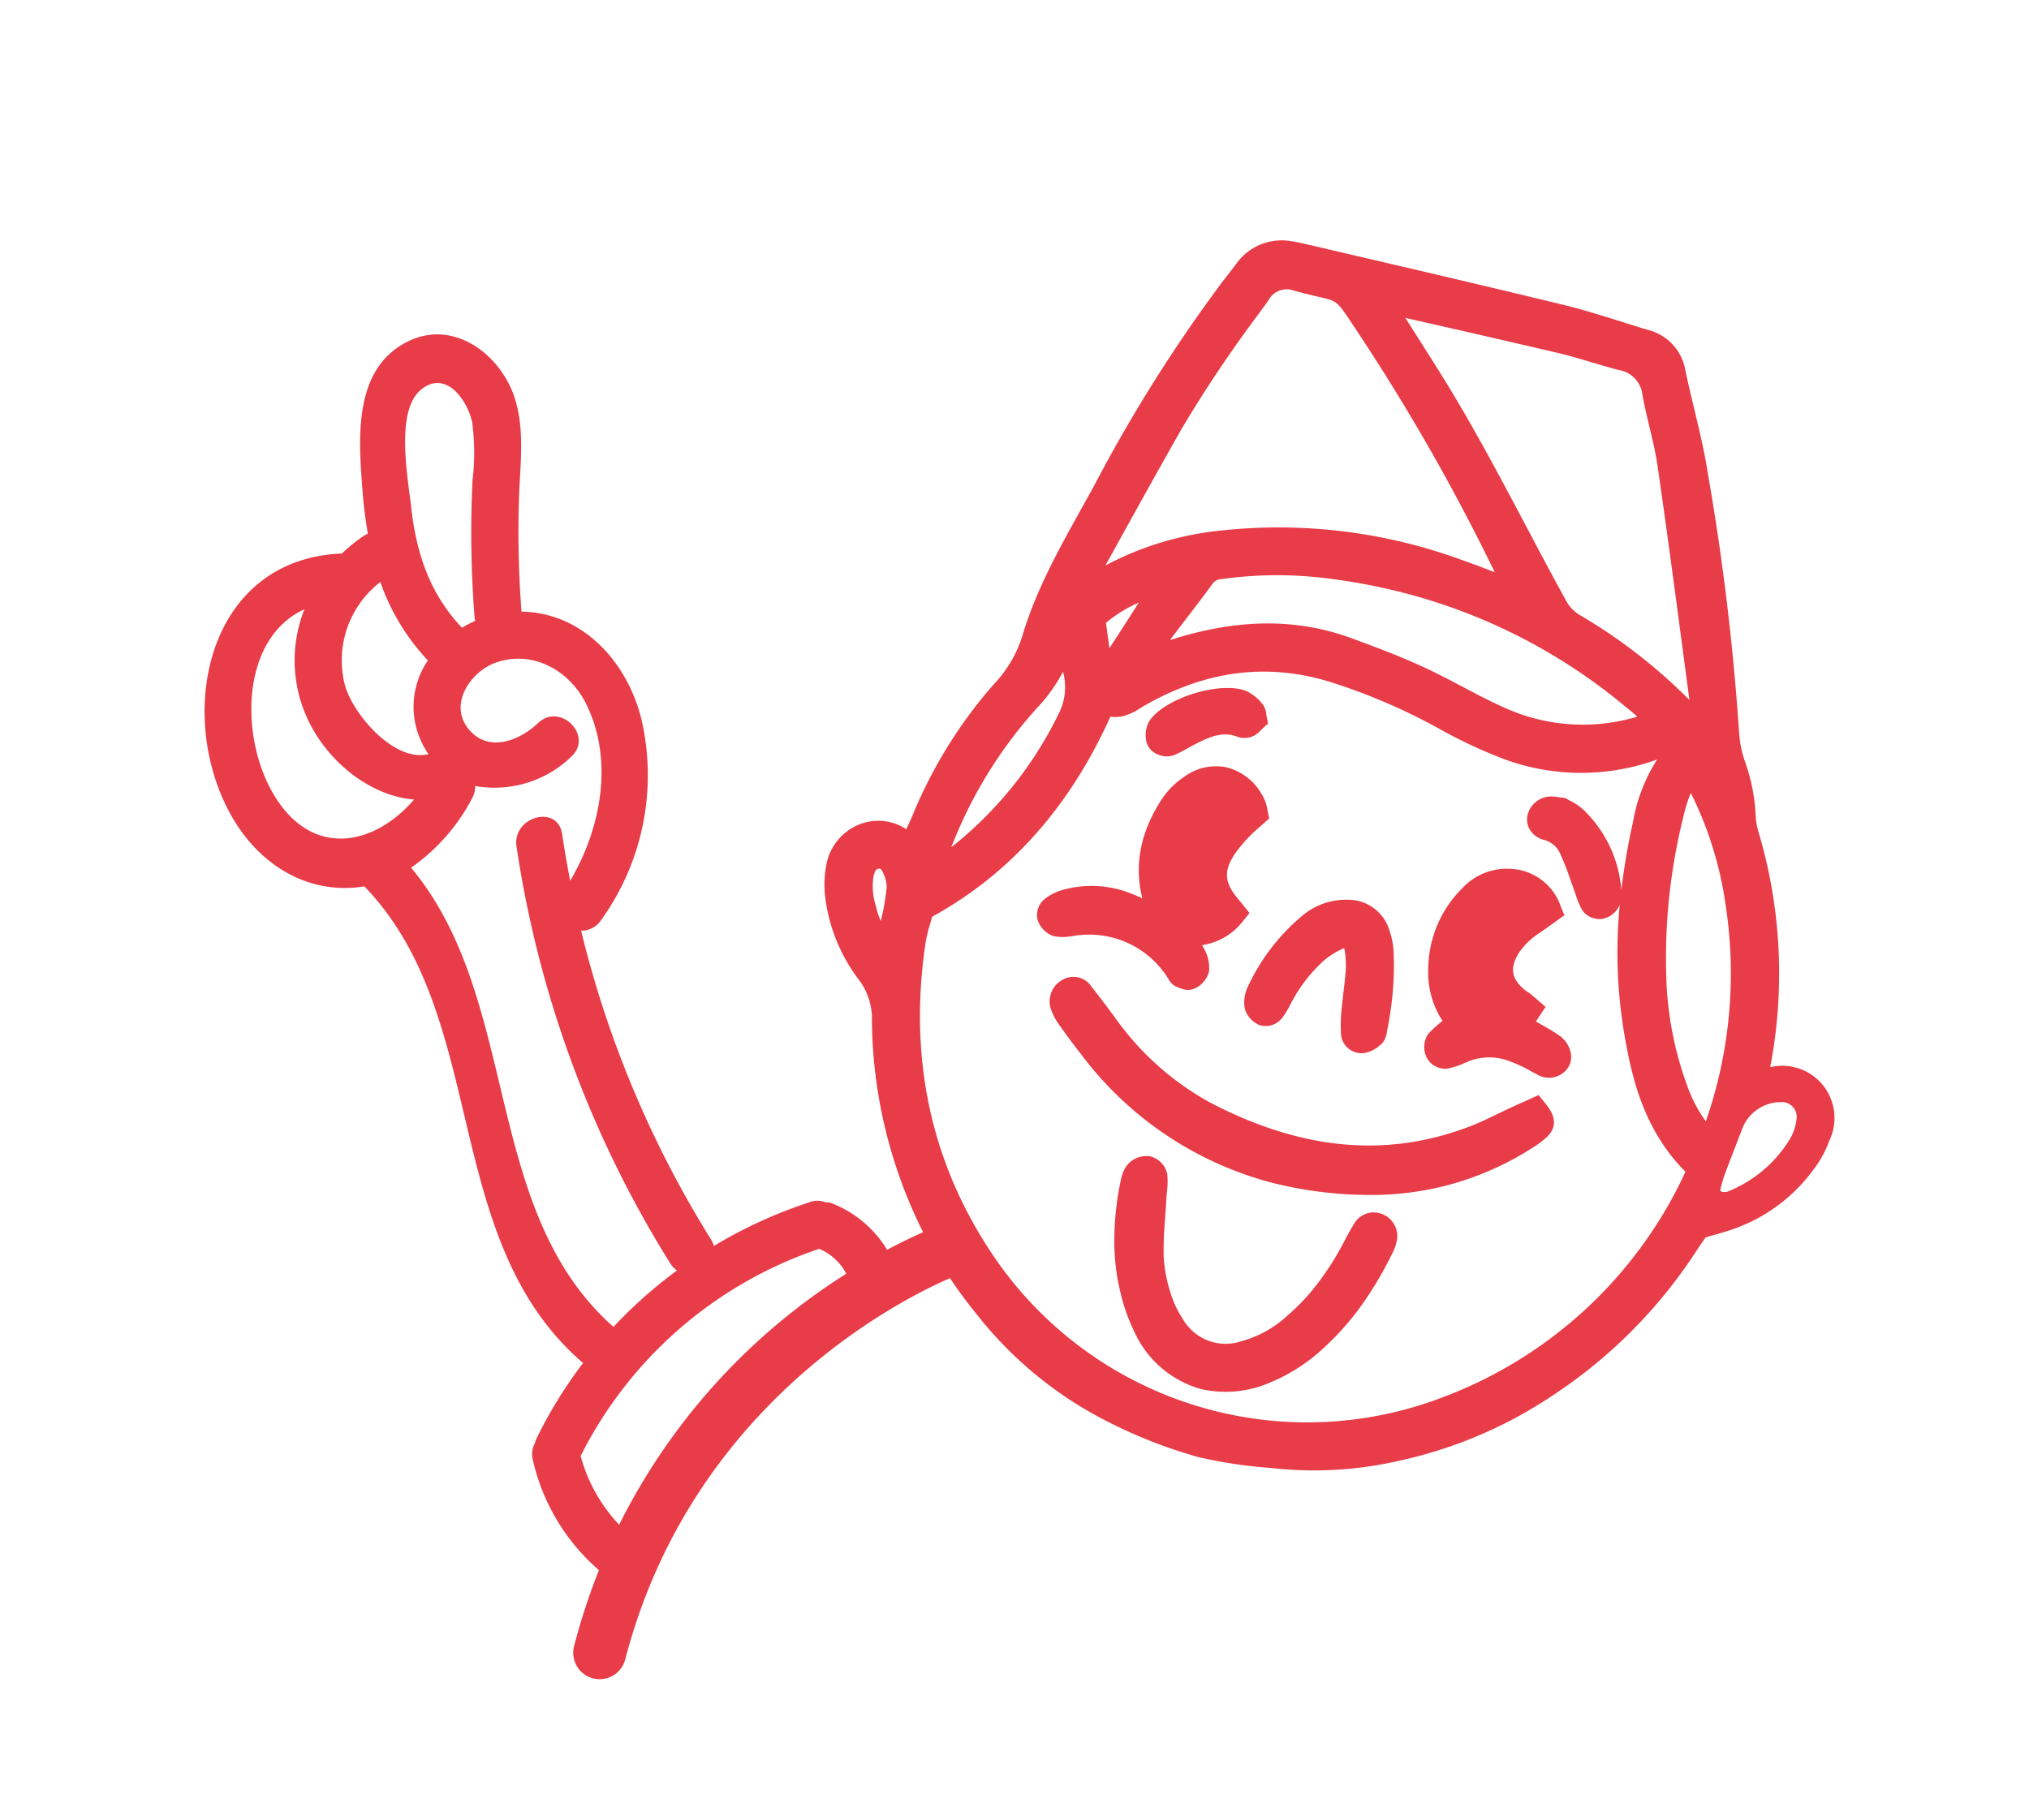
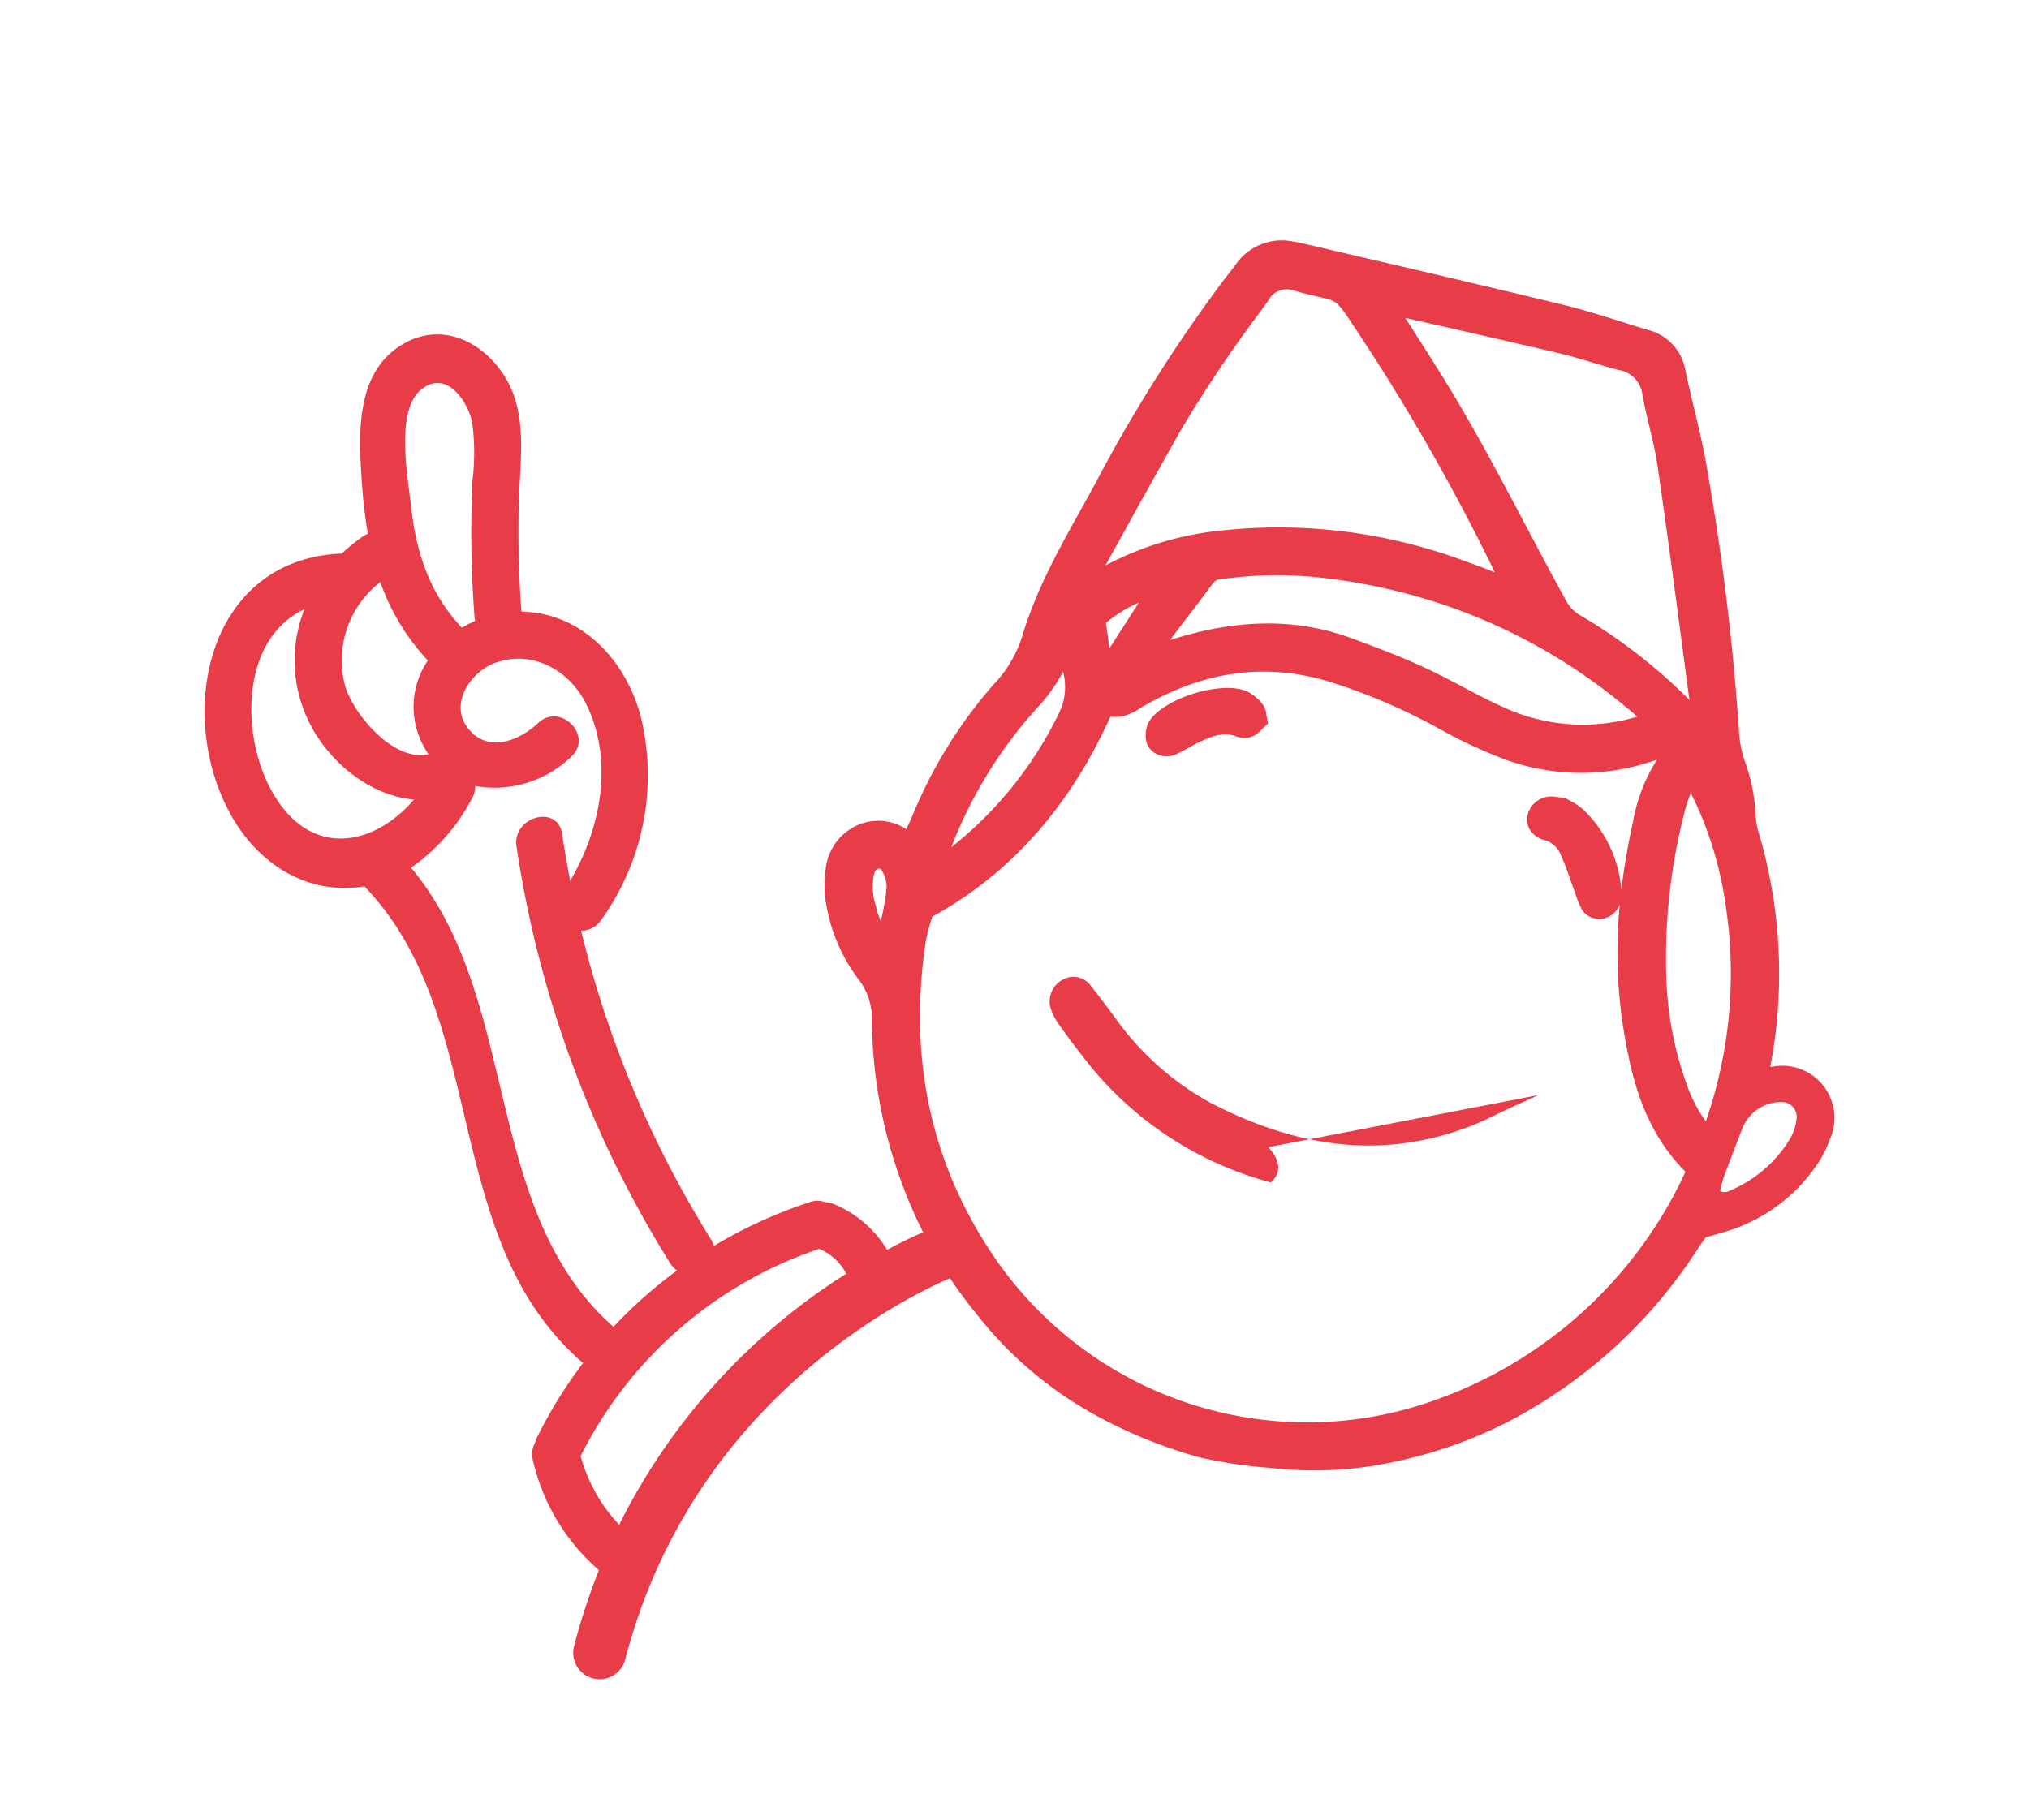
<svg xmlns="http://www.w3.org/2000/svg" width="224" height="201" viewBox="0 0 224 201">
  <g id="illu_4" transform="translate(8970 -2380)">
    <path id="Tracé_262" data-name="Tracé 262" d="M173.129,91.22l-.282.03a54.741,54.741,0,0,0-1.3-25.959,7.688,7.688,0,0,1-.313-1.877,20.412,20.412,0,0,0-1.155-5.826,12,12,0,0,1-.667-3.2,272.885,272.885,0,0,0-3.469-28.767c-.37-2.39-.944-4.752-1.49-7.044-.332-1.388-.677-2.827-.974-4.229a5.533,5.533,0,0,0-4.072-4.47c-1.029-.3-2.047-.631-3.065-.95-2.079-.65-4.232-1.33-6.4-1.851-6.775-1.649-13.67-3.265-20.342-4.823Q125.853,1.388,122.1.5l-.2-.04c-.583-.135-1.191-.281-1.819-.377a6.154,6.154,0,0,0-6.155,2.435c-.356.482-.739.963-1.113,1.452l-.411.53A167.36,167.36,0,0,0,98.407,26.681c-.527.978-1.072,1.947-1.608,2.916-2.492,4.478-5.07,9.1-6.575,14.228a13.664,13.664,0,0,1-3.146,5.218A51.7,51.7,0,0,0,78.19,63.392c-.215.526-.465,1.05-.725,1.6a5.619,5.619,0,0,0-5.284-.483,5.955,5.955,0,0,0-3.549,4.461,12.1,12.1,0,0,0,0,4.336,18.942,18.942,0,0,0,3.693,8.44,7.127,7.127,0,0,1,1.347,4.45,53.183,53.183,0,0,0,5.652,23.3c-1,.44-2.361,1.08-3.974,1.942a12.38,12.38,0,0,0-6.037-5.107,1.849,1.849,0,0,0-.77-.136,2.358,2.358,0,0,0-1.694-.032,52.045,52.045,0,0,0-10.628,4.851,2.774,2.774,0,0,0-.326-.74A116.188,116.188,0,0,1,41.567,76.2a2.6,2.6,0,0,0,2.194-1.151,27.377,27.377,0,0,0,4.431-22.339c-1.625-6.356-6.565-11.637-13.207-11.739a115.706,115.706,0,0,1-.266-12.826c.135-3.532.619-7.178-.437-10.625C32.791,12.657,27.56,8.6,22.446,11.134c-6,2.97-5.458,10.5-5.043,16.1a51.484,51.484,0,0,0,.622,5.132,2.839,2.839,0,0,0-.536.291,18.394,18.394,0,0,0-2.343,1.91c-.054,0-.1-.011-.156-.008C.173,35.274-3.3,52.468,2.981,63.551c2.94,5.19,8.145,8.621,14.261,7.816.131-.017.257-.046.387-.068,13.907,14.366,8.312,38.765,23.939,52.455.073.064.148.123.222.177a50.512,50.512,0,0,0-5.1,8.247,2.937,2.937,0,0,0-.218.6,2.547,2.547,0,0,0-.237,1.845,22.727,22.727,0,0,0,7.3,12.19,71.176,71.176,0,0,0-2.744,8.394,2.917,2.917,0,1,0,5.647,1.466c7.415-28.546,30.995-40.009,35.855-42.1q1.36,2.041,2.936,3.973a43.093,43.093,0,0,0,14.611,11.938,53.508,53.508,0,0,0,9.777,3.814l.108.033a51.242,51.242,0,0,0,7.732,1.177l1.034.1a41.813,41.813,0,0,0,13.2-.833,49.545,49.545,0,0,0,13.684-5.135c1.166-.661,2.308-1.349,3.412-2.091a54.819,54.819,0,0,0,15.88-15.944c.3-.469.617-.921.91-1.34l.142-.2c.243-.075.476-.143.709-.2.8-.23,1.548-.447,2.295-.7a18.553,18.553,0,0,0,9.007-6.735,11.608,11.608,0,0,0,1.633-3.033,5.766,5.766,0,0,0-6.243-8.183M74.65,75.121a7.96,7.96,0,0,1-.534-1.631,6.942,6.942,0,0,1-.272-3.263,4.38,4.38,0,0,1,.186-.588.5.5,0,0,1,.436-.291.237.237,0,0,1,.109.008.2.2,0,0,1,.128.1,3.791,3.791,0,0,1,.6,1.907,24.941,24.941,0,0,1-.652,3.756M23.82,16.527c2.764-2.393,5.2,1.078,5.723,3.539a25.678,25.678,0,0,1,.036,6.408A121.242,121.242,0,0,0,29.8,41.549a2.85,2.85,0,0,0,.078.438,12.4,12.4,0,0,0-1.464.763c-3.56-3.77-5.042-8.229-5.607-13.32-.352-3.177-1.761-10.5,1.011-12.9M19.4,37.7a24.383,24.383,0,0,0,5.251,8.662,9.059,9.059,0,0,0-.757,8.884,9.843,9.843,0,0,0,.816,1.463c-3.838.914-8.307-4.447-9.2-7.553A10.912,10.912,0,0,1,19.4,37.7M7.487,60.917c-3.614-6.348-3.436-17.009,3.534-20.211A15.313,15.313,0,0,0,11.4,52.883c2.147,4.607,6.845,8.442,11.718,8.834-4.382,5.135-11.4,6.623-15.631-.8m15.307,8.326a21.4,21.4,0,0,0,6.737-7.663,2.607,2.607,0,0,0,.34-1.357,12.2,12.2,0,0,0,10.636-3.26c2.436-2.321-1.258-6.007-3.69-3.69-1.961,1.868-5.39,3.339-7.607.744-2.355-2.757.121-6.4,2.9-7.4,4.069-1.468,8.167.821,10.01,4.537C45.2,57.37,43.781,64.9,40.361,70.691c-.332-1.716-.634-3.44-.892-5.177-.492-3.31-5.521-1.9-5.032,1.387A120.253,120.253,0,0,0,51.39,112.909a2.7,2.7,0,0,0,.764.812,50.905,50.905,0,0,0-7.016,6.231C30.519,106.993,35,83.873,22.795,69.243M45.767,141.8a17.837,17.837,0,0,1-4.251-7.591A45.807,45.807,0,0,1,67.858,111.33c.024.011.045.024.069.034a6,6,0,0,1,2.915,2.714A69.5,69.5,0,0,0,45.767,141.8M135.812,9.269c4.541,1.039,9.223,2.106,13.828,3.192,1.207.291,2.434.659,3.619,1.015.921.27,1.866.55,2.821.805a3.125,3.125,0,0,1,2.656,2.741c.217,1.219.511,2.434.79,3.606.351,1.473.682,2.869.884,4.29,1.041,7.155,2.005,14.458,2.943,21.513l.565,4.258c0,.008.007.026.006.034a59.446,59.446,0,0,0-12.168-9.416,4.117,4.117,0,0,1-1.544-1.729c-1.536-2.77-3.04-5.631-4.5-8.388-2.839-5.363-5.784-10.911-9.054-16.178-1.032-1.667-2.082-3.309-3.123-4.952l-.974-1.527Zm22.348,43.3a20.9,20.9,0,0,1-14.607-.97c-1.576-.7-3.142-1.523-4.659-2.327-1.4-.737-2.848-1.5-4.323-2.176-2.655-1.233-5.427-2.256-7.869-3.16-6.128-2.272-12.713-2.214-20.127.181.59-.788,1.18-1.567,1.778-2.345.973-1.268,1.973-2.576,2.932-3.887a1.231,1.231,0,0,1,1.019-.511,43.869,43.869,0,0,1,11.659-.072,64.509,64.509,0,0,1,8.63,1.648,62.589,62.589,0,0,1,23.971,12.267l.4.334a14.984,14.984,0,0,1,1.2,1.018M100.126,34.657c2.495-4.52,5.086-9.2,7.677-13.767a142.557,142.557,0,0,1,8.564-12.8l1.062-1.464a2.3,2.3,0,0,1,2.833-1.109c.033.011.067.022.108.033,1.2.332,2.112.543,2.779.692,1.891.433,1.891.433,3.792,3.314l.588.89a228.426,228.426,0,0,1,14.018,24.371c.3.606.6,1.212.893,1.818-.2-.092-.4-.165-.609-.247-.931-.364-1.921-.732-2.928-1.084a58.808,58.808,0,0,0-26.729-3.285A34.551,34.551,0,0,0,99.454,35.87Zm3.012,5.316c-1.1,1.716-2.186,3.407-3.244,5.042l-.382-2.806a14.633,14.633,0,0,1,3.625-2.236m-11.3,11.7A17.825,17.825,0,0,0,94.77,47.6a6.472,6.472,0,0,1-.37,4.419A42.459,42.459,0,0,1,82.679,66.791l-.18.148c-.018.015-.044.03-.062.046a49.377,49.377,0,0,1,9.406-15.31m71.61,51.211c-.262.574-.512,1.106-.777,1.612a48.1,48.1,0,0,1-25.854,23.176,41.818,41.818,0,0,1-49.7-15.515,48.376,48.376,0,0,1-2.589-4.261c-4.939-9.131-6.6-19.371-4.924-30.447a15.943,15.943,0,0,1,.515-2.089c.067-.223.135-.464.194-.7,8.6-4.723,15.208-12.148,19.678-22.09a4.316,4.316,0,0,0,1.471-.08,6.46,6.46,0,0,0,1.85-.874q.227-.149.452-.272c6.749-3.857,13.384-4.725,20.3-2.675a66.062,66.062,0,0,1,12.355,5.3,52.938,52.938,0,0,0,7.277,3.371,24.593,24.593,0,0,0,16.654-.042,18.748,18.748,0,0,0-2.658,6.889,75.25,75.25,0,0,0-1.288,7.512,13.79,13.79,0,0,0-4.148-8.82,6.385,6.385,0,0,0-1.5-1.023c-.114-.059-.212-.109-.285-.156l-.244-.145-.7-.093c-.243-.034-.386-.053-.52-.063a2.693,2.693,0,0,0-2.859,1.708,2.221,2.221,0,0,0,.081,1.81,2.534,2.534,0,0,0,1.712,1.275,2.713,2.713,0,0,1,1.777,1.661,23.662,23.662,0,0,1,1.008,2.58c.141.4.289.809.437,1.217.072.183.134.374.2.565a10.175,10.175,0,0,0,.685,1.659,2.183,2.183,0,0,0,1.37.963,2.138,2.138,0,0,0,.834.069,2.592,2.592,0,0,0,1.789-1.209,2,2,0,0,0,.19-.41,54.944,54.944,0,0,0-.151,8.78,57.606,57.606,0,0,0,1.1,7.931c.74,3.585,2.19,8.729,6.3,12.812a.387.387,0,0,1-.031.074m2.286-5.628a15.249,15.249,0,0,1-2.075-3.978,38.015,38.015,0,0,1-2.285-11.632A64.536,64.536,0,0,1,163.3,63.442a15.279,15.279,0,0,1,.778-2.451,40.219,40.219,0,0,1,3.824,12.252,49.726,49.726,0,0,1-2.167,24.015m10-.149a5.512,5.512,0,0,1-.709,2.083,14.183,14.183,0,0,1-6.908,5.828,1.527,1.527,0,0,1-.527.03.989.989,0,0,1-.279-.122,14.85,14.85,0,0,1,.428-1.587c.643-1.74,1.327-3.47,1.985-5.2a4.59,4.59,0,0,1,4.249-3.013,1.651,1.651,0,0,1,1.763,1.982" transform="translate(-8947.413 2406.57)" fill="#e83c48" />
-     <path id="Tracé_263" data-name="Tracé 263" d="M161.223,118.262l.188-.02a10.262,10.262,0,0,1,10.562,4.676l.037.062a1.856,1.856,0,0,0,.879.851l.115.042a5.512,5.512,0,0,0,.627.232,1.9,1.9,0,0,0,1.293-.085,2.814,2.814,0,0,0,1.57-1.919,4.257,4.257,0,0,0-.483-2.338c-.089-.176-.187-.352-.293-.52a7.055,7.055,0,0,0,4.585-2.743l.66-.808-.933-1.151c-.117-.144-.225-.279-.327-.4-1.545-1.831-1.623-3.107-.322-5.045a16.786,16.786,0,0,1,1.666-1.963c.312-.325.655-.622,1.025-.942.172-.149.344-.306.516-.454l.544-.495-.152-.714a2.915,2.915,0,0,1-.055-.292,5.636,5.636,0,0,0-.19-.767,4.611,4.611,0,0,0-.5-1.011,6.145,6.145,0,0,0-3.934-2.876,5.894,5.894,0,0,0-4.6,1.1,8.8,8.8,0,0,0-2.315,2.272c-2.45,3.668-3.2,7.4-2.259,11.109-.386-.172-.771-.344-1.159-.49a11.777,11.777,0,0,0-7.668-.426,5.8,5.8,0,0,0-1.907.954,2.284,2.284,0,0,0-.83,2.345,2.815,2.815,0,0,0,1.693,1.774,5,5,0,0,0,1.97.041" transform="translate(-9013.013 2365.129)" fill="#e83c48" />
-     <path id="Tracé_264" data-name="Tracé 264" d="M213.871,152.4l-1.6.723c-.411.182-.84.371-1.26.569-.526.242-1.044.492-1.57.742-1.088.531-2.124,1.032-3.194,1.438-9.172,3.5-18.543,2.624-28.656-2.654a31.387,31.387,0,0,1-10.547-9.46c-.9-1.226-1.746-2.328-2.56-3.369a2.378,2.378,0,0,0-3.016-.8,2.719,2.719,0,0,0-1.49,3.153,6.389,6.389,0,0,0,.918,1.828c.767,1.1,1.6,2.225,2.547,3.428A38.555,38.555,0,0,0,184.32,162.05a44.257,44.257,0,0,0,11.834,1.371,32.708,32.708,0,0,0,17.061-5.212,10.147,10.147,0,0,0,1.54-1.151c1.662-1.548.362-3.133-.27-3.9Z" transform="translate(-9014.011 2348.523)" fill="#e83c48" />
-     <path id="Tracé_265" data-name="Tracé 265" d="M245.691,137.3a17.43,17.43,0,0,0-1.548-.959c-.155-.088-.317-.184-.48-.272q-.268-.159-.561-.32l1.074-1.616-1.148-.99c-.207-.184-.366-.323-.535-.453-.12-.093-.25-.179-.379-.264a2.347,2.347,0,0,1-.258-.18c-1.476-1.258-1.648-2.4-.637-4.069a8.039,8.039,0,0,1,2.436-2.306c.4-.276.8-.569,1.2-.854.2-.138.384-.277.572-.416l.821-.585-.382-.933a6.132,6.132,0,0,0-5.65-4.2,6.712,6.712,0,0,0-5.228,2.138,12.684,12.684,0,0,0-3.769,8.908,9.8,9.8,0,0,0,1.575,5.754,14.05,14.05,0,0,0-1.577,1.428,2.612,2.612,0,0,0-.142,2.666,2.244,2.244,0,0,0,1.453,1.113,2.041,2.041,0,0,0,.843.053,8.879,8.879,0,0,0,1.953-.655l.158-.065a6.17,6.17,0,0,1,4.566-.145c.487.171,1,.385,1.669.7.229.11.457.236.677.362.26.154.529.3.8.43a2.564,2.564,0,0,0,3.334-.547,2.242,2.242,0,0,0,.445-1.712,3.079,3.079,0,0,0-1.278-2.006" transform="translate(-9043.543 2357.052)" fill="#e83c48" />
-     <path id="Tracé_266" data-name="Tracé 266" d="M201.586,179.615a2.49,2.49,0,0,0-2.92,1.026c-.4.64-.754,1.292-1.088,1.929l-.186.351a30.574,30.574,0,0,1-2.593,4.115,23.158,23.158,0,0,1-3.592,3.874,12.163,12.163,0,0,1-5.064,2.8,5.449,5.449,0,0,1-6.422-2.429,11.084,11.084,0,0,1-1.38-2.937,15.812,15.812,0,0,1-.757-4.052,4.592,4.592,0,0,1,0-.474c-.016-1.3.077-2.586.175-3.943.046-.632.092-1.264.128-1.9.009-.245.035-.489.061-.732a9.906,9.906,0,0,0,.041-1.979,2.584,2.584,0,0,0-1.906-1.984,2.787,2.787,0,0,0-2.352.779,3.178,3.178,0,0,0-.74,1.335l-.064.173-.026.134a32.342,32.342,0,0,0-.752,7.831h.008a22.951,22.951,0,0,0,.63,4.653,20.185,20.185,0,0,0,1.573,4.492,11.492,11.492,0,0,0,7.261,6.284,12.261,12.261,0,0,0,7.794-.733,19.482,19.482,0,0,0,5.756-3.708,30.592,30.592,0,0,0,4.911-5.726,40.684,40.684,0,0,0,2.863-5.044,5.059,5.059,0,0,0,.365-1.067,2.615,2.615,0,0,0-1.726-3.072" transform="translate(-9019.119 2334.402)" fill="#e83c48" />
-     <path id="Tracé_267" data-name="Tracé 267" d="M196.772,136.735a2.811,2.811,0,0,0,1.669,1.865,2.311,2.311,0,0,0,2.425-.748,8.544,8.544,0,0,0,.921-1.492c.068-.122.128-.245.2-.375a16.847,16.847,0,0,1,3.492-4.491,8.389,8.389,0,0,1,2.226-1.381.134.134,0,0,0,.053-.022.668.668,0,0,1,.033.121,10.432,10.432,0,0,1,.144,2.229c-.06.826-.152,1.641-.257,2.5-.072.639-.143,1.277-.206,1.908a16.359,16.359,0,0,0-.068,2.705,2.241,2.241,0,0,0,1.689,2.061,2.172,2.172,0,0,0,.9.057,3.344,3.344,0,0,0,1.56-.734l.162-.124a1.788,1.788,0,0,0,.649-1.012l.06-.123.109-.687a35.053,35.053,0,0,0,.671-8.7,9.244,9.244,0,0,0-.467-2.211,4.744,4.744,0,0,0-4.5-3.331A7.477,7.477,0,0,0,203,126.623a22.441,22.441,0,0,0-5.866,7.7,4.028,4.028,0,0,0-.361,2.413" transform="translate(-9029.359 2354.607)" fill="#e83c48" />
+     <path id="Tracé_264" data-name="Tracé 264" d="M213.871,152.4l-1.6.723c-.411.182-.84.371-1.26.569-.526.242-1.044.492-1.57.742-1.088.531-2.124,1.032-3.194,1.438-9.172,3.5-18.543,2.624-28.656-2.654a31.387,31.387,0,0,1-10.547-9.46c-.9-1.226-1.746-2.328-2.56-3.369a2.378,2.378,0,0,0-3.016-.8,2.719,2.719,0,0,0-1.49,3.153,6.389,6.389,0,0,0,.918,1.828c.767,1.1,1.6,2.225,2.547,3.428A38.555,38.555,0,0,0,184.32,162.05c1.662-1.548.362-3.133-.27-3.9Z" transform="translate(-9014.011 2348.523)" fill="#e83c48" />
    <path id="Tracé_268" data-name="Tracé 268" d="M179.241,91.928a2.66,2.66,0,0,0,.544.209,2.429,2.429,0,0,0,1.523-.093,14.447,14.447,0,0,0,1.39-.713c.221-.12.441-.247.67-.366,1.733-.9,3.186-1.54,4.792-.924a2.353,2.353,0,0,0,1.871-.1,3.568,3.568,0,0,0,.863-.7,1.325,1.325,0,0,1,.155-.158l.544-.494-.152-.714c-.019-.086-.029-.18-.041-.257a2.118,2.118,0,0,0-.5-1.264,5.035,5.035,0,0,0-1.69-1.342c-2.84-1.145-8.945.718-10.713,3.275a3.212,3.212,0,0,0-.35,2.27,2.063,2.063,0,0,0,1.095,1.375" transform="translate(-9021.596 2371.302)" fill="#e83c48" />
-     <rect id="Rectangle_218" data-name="Rectangle 218" width="224" height="201" transform="translate(-8970 2380)" fill="none" />
  </g>
</svg>